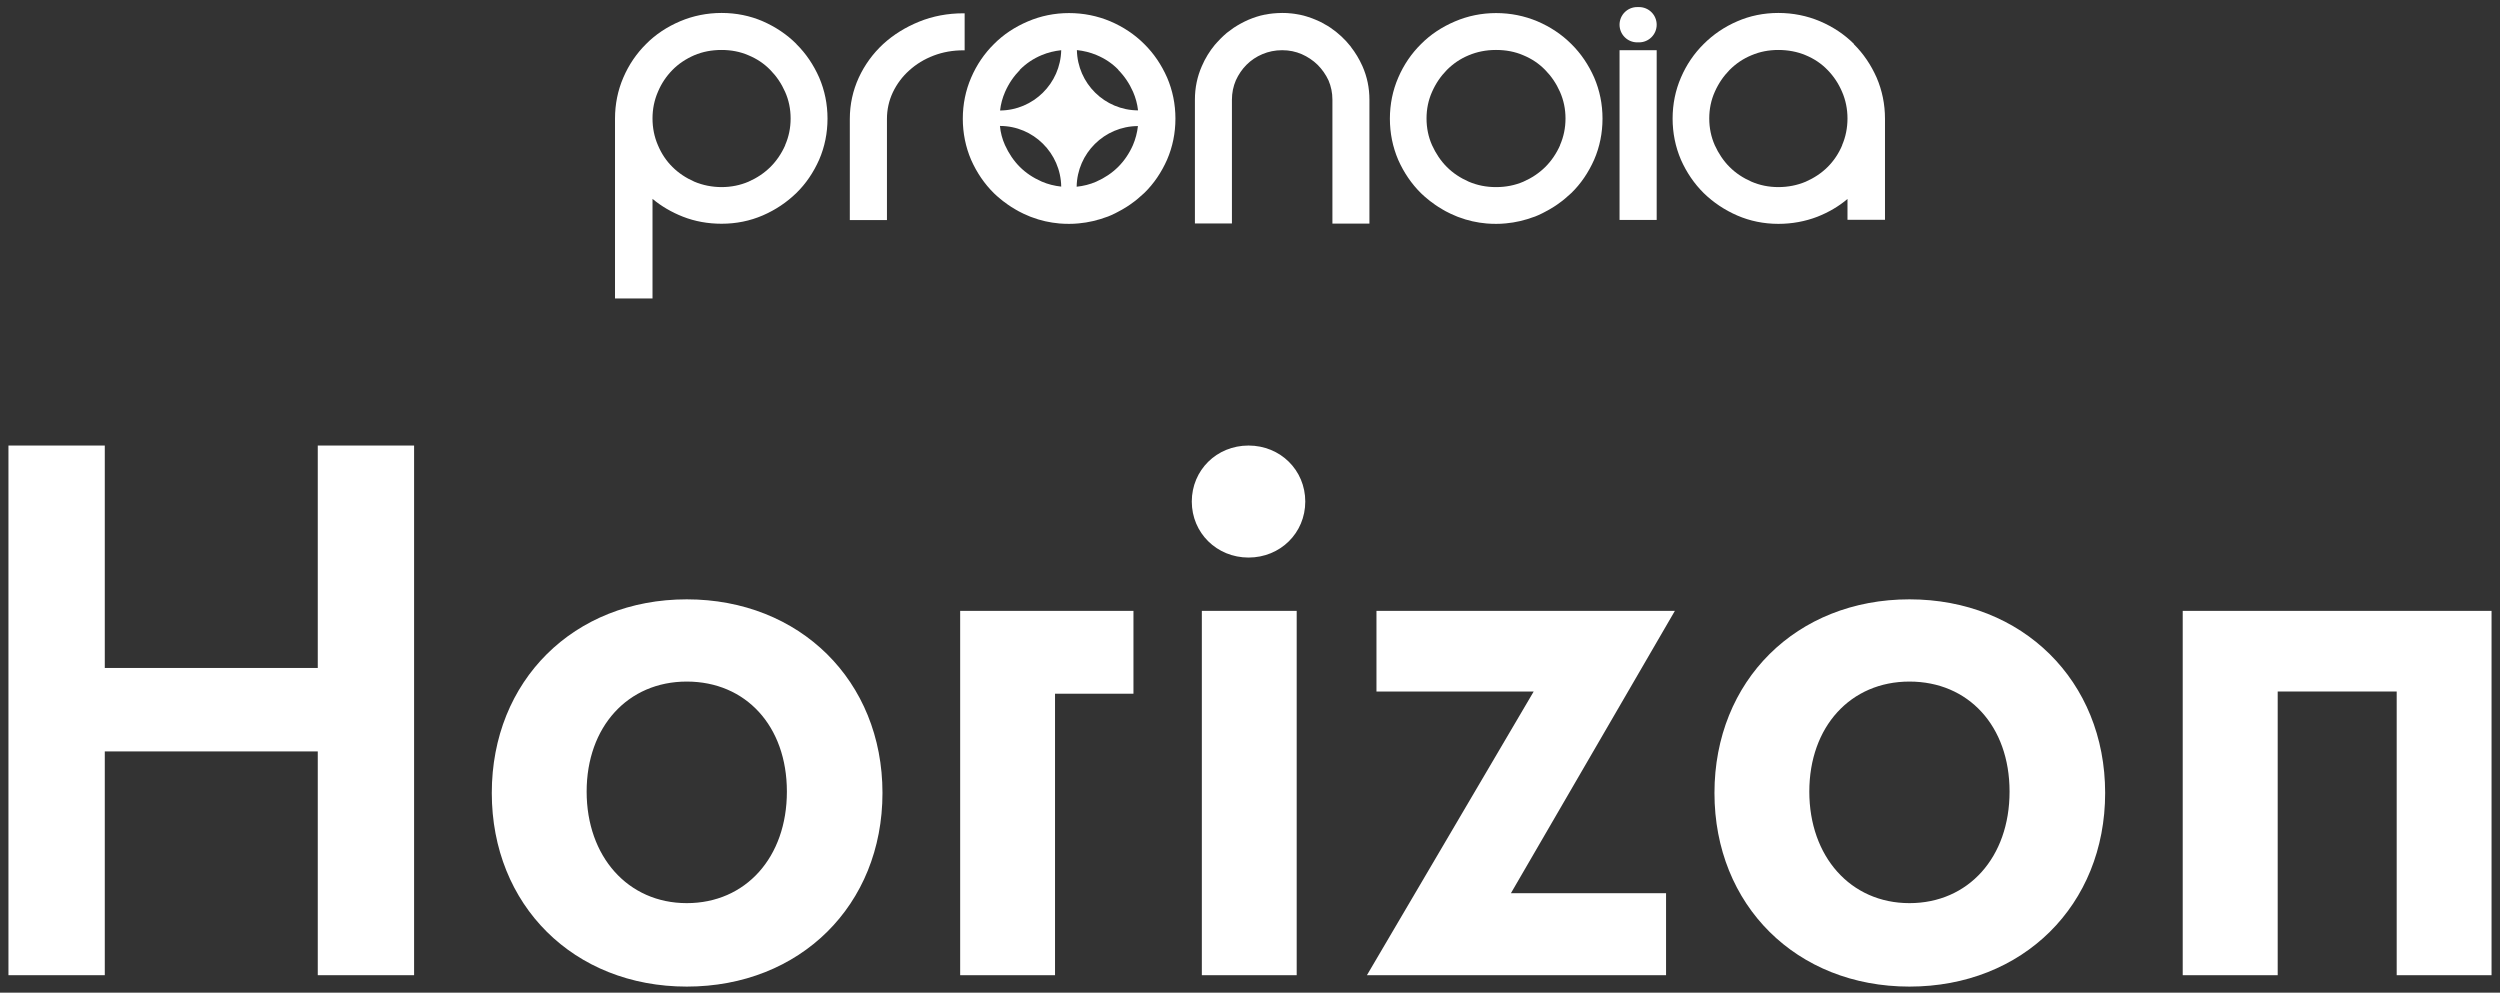
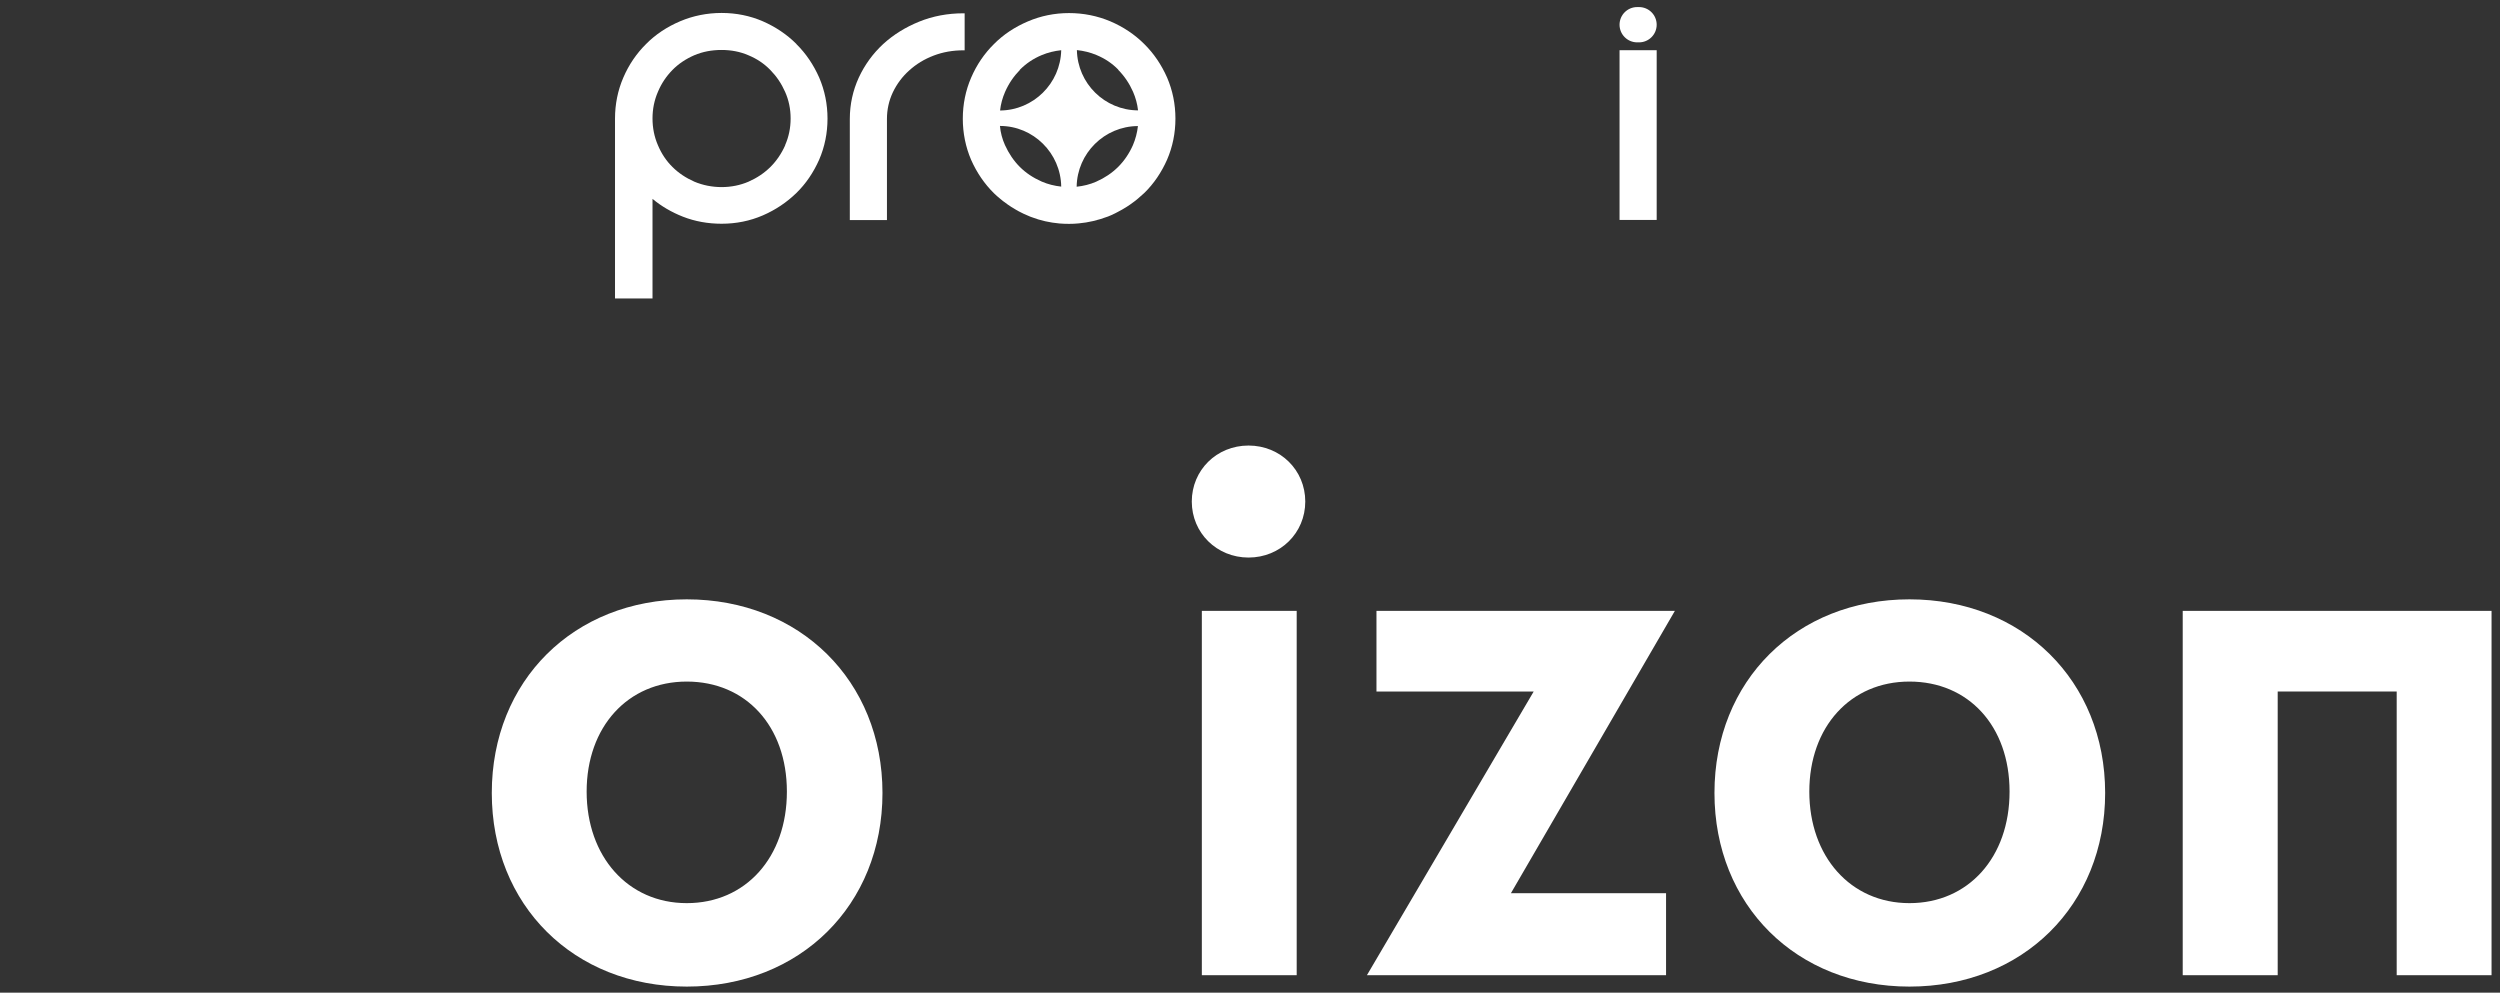
<svg xmlns="http://www.w3.org/2000/svg" width="204" height="81" viewBox="0 0 204 81" fill="none">
  <rect x="0" y="0" width="204" height="81" fill="#333333" stroke="none" />
-   <path d="M151.285 3.587C150.515 2.817 149.575 2.187 148.515 1.737C147.455 1.287 146.305 1.057 145.115 1.057C143.925 1.057 142.795 1.287 141.765 1.737C140.715 2.187 139.795 2.817 139.025 3.587C138.245 4.357 137.615 5.277 137.165 6.327C136.715 7.367 136.485 8.497 136.485 9.677C136.485 10.857 136.715 11.987 137.165 13.037C137.625 14.077 138.255 14.997 139.025 15.757C139.805 16.517 140.725 17.137 141.765 17.587C142.805 18.037 143.935 18.267 145.115 18.267C146.235 18.267 147.305 18.067 148.295 17.687C149.205 17.327 150.035 16.847 150.755 16.237V17.937H153.815V9.687C153.815 8.507 153.585 7.387 153.135 6.337C152.675 5.297 152.055 4.377 151.275 3.607L151.285 3.587ZM150.325 11.847C150.035 12.537 149.635 13.127 149.135 13.627C148.645 14.117 148.045 14.517 147.345 14.827C146.655 15.117 145.905 15.267 145.115 15.267C144.325 15.267 143.605 15.117 142.925 14.827C142.225 14.517 141.635 14.127 141.135 13.627C140.635 13.127 140.235 12.527 139.925 11.847C139.625 11.167 139.475 10.437 139.475 9.667C139.475 8.897 139.625 8.167 139.925 7.497C140.225 6.817 140.625 6.227 141.135 5.707C141.645 5.197 142.225 4.797 142.925 4.507C143.605 4.217 144.335 4.077 145.115 4.077C145.895 4.077 146.665 4.217 147.345 4.507C148.045 4.797 148.645 5.207 149.125 5.707C149.635 6.227 150.025 6.817 150.315 7.497C150.605 8.167 150.755 8.897 150.755 9.667C150.755 10.437 150.605 11.177 150.315 11.847H150.325Z" fill="white" />
  <path d="M78.715 4.096V1.086H78.605C77.325 1.086 76.115 1.316 75.005 1.766C73.895 2.216 72.905 2.826 72.065 3.596C71.225 4.376 70.555 5.296 70.075 6.336C69.595 7.386 69.345 8.516 69.345 9.706V17.956H72.375V9.706C72.375 8.946 72.535 8.216 72.855 7.536C73.185 6.846 73.635 6.246 74.195 5.746C74.755 5.236 75.425 4.826 76.185 4.536C76.945 4.246 77.755 4.106 78.605 4.106H78.715V4.096Z" fill="white" />
  <path d="M64.985 3.587C64.215 2.817 63.295 2.197 62.245 1.737C61.205 1.287 60.075 1.057 58.885 1.057C57.695 1.057 56.555 1.287 55.495 1.737C54.435 2.187 53.495 2.807 52.725 3.587C51.945 4.357 51.315 5.277 50.865 6.327C50.415 7.367 50.185 8.497 50.185 9.677V24.357H53.245V16.227C53.975 16.837 54.805 17.317 55.715 17.677C56.705 18.067 57.775 18.257 58.885 18.257C60.075 18.257 61.205 18.027 62.245 17.577C63.285 17.127 64.205 16.507 64.985 15.747C65.765 14.987 66.385 14.067 66.845 13.027C67.295 11.987 67.525 10.857 67.525 9.677C67.525 8.497 67.295 7.377 66.845 6.327C66.385 5.287 65.765 4.367 64.985 3.597V3.587ZM64.075 11.847C63.775 12.527 63.365 13.127 62.865 13.627C62.355 14.127 61.775 14.517 61.075 14.827C60.395 15.117 59.655 15.267 58.885 15.267C58.115 15.267 57.355 15.117 56.665 14.827C55.965 14.517 55.365 14.117 54.875 13.627C54.375 13.137 53.975 12.537 53.685 11.847C53.395 11.177 53.245 10.447 53.245 9.667C53.245 8.887 53.395 8.167 53.685 7.497C53.975 6.807 54.365 6.227 54.875 5.707C55.365 5.207 55.965 4.807 56.655 4.507C57.335 4.217 58.085 4.077 58.875 4.077C59.665 4.077 60.395 4.217 61.065 4.507C61.765 4.797 62.345 5.187 62.855 5.707C63.365 6.227 63.765 6.817 64.065 7.497C64.365 8.167 64.515 8.897 64.515 9.667C64.515 10.437 64.365 11.167 64.065 11.847H64.075Z" fill="white" />
  <path d="M93.365 3.587C92.595 2.817 91.655 2.187 90.595 1.737C89.545 1.297 88.415 1.067 87.235 1.067C86.055 1.067 84.925 1.297 83.875 1.747C82.815 2.197 81.875 2.817 81.105 3.597C80.325 4.367 79.695 5.287 79.245 6.337C78.795 7.377 78.565 8.507 78.565 9.687C78.565 10.867 78.795 11.997 79.245 13.047C79.705 14.087 80.335 15.007 81.105 15.767C81.275 15.927 81.445 16.087 81.625 16.227C81.695 16.287 81.775 16.347 81.845 16.407C81.975 16.507 82.115 16.607 82.255 16.707C82.345 16.767 82.435 16.827 82.525 16.887C82.645 16.967 82.775 17.037 82.905 17.117C83.025 17.187 83.145 17.257 83.275 17.317C83.345 17.357 83.535 17.447 83.535 17.447C83.705 17.527 83.885 17.607 84.065 17.677L84.175 17.717C84.905 17.997 85.665 18.167 86.465 18.237C86.715 18.257 86.975 18.267 87.235 18.267C87.495 18.267 87.755 18.257 88.035 18.227C88.815 18.157 89.575 17.977 90.355 17.687L90.415 17.667C90.595 17.597 90.775 17.517 90.995 17.407C91.065 17.377 91.135 17.337 91.205 17.297C91.325 17.237 91.455 17.167 91.575 17.097C91.705 17.027 91.825 16.947 91.955 16.867C92.045 16.807 92.135 16.747 92.225 16.687C92.365 16.587 92.495 16.487 92.635 16.387C92.705 16.327 92.785 16.267 92.855 16.207C93.035 16.057 93.205 15.907 93.375 15.747C94.155 14.987 94.775 14.067 95.235 13.027C95.685 11.987 95.915 10.857 95.915 9.677C95.915 8.497 95.685 7.377 95.235 6.327C94.775 5.287 94.155 4.367 93.375 3.597L93.365 3.587ZM91.245 5.697C91.755 6.217 92.155 6.807 92.455 7.487C92.665 7.967 92.805 8.477 92.865 9.007C90.145 8.997 87.925 6.807 87.875 4.087C88.435 4.147 88.965 4.277 89.465 4.487C90.165 4.777 90.745 5.167 91.255 5.687L91.245 5.697ZM83.215 5.697C83.725 5.187 84.305 4.787 85.005 4.497C85.505 4.287 86.035 4.157 86.595 4.097C86.535 6.807 84.325 8.997 81.605 9.017C81.665 8.487 81.805 7.977 82.015 7.497C82.315 6.817 82.715 6.227 83.225 5.707L83.215 5.697ZM85.005 14.817C84.305 14.507 83.715 14.117 83.215 13.617C82.715 13.117 82.315 12.517 82.005 11.837C81.785 11.347 81.645 10.827 81.595 10.277C84.325 10.277 86.555 12.497 86.595 15.227C86.045 15.167 85.515 15.037 85.005 14.817ZM92.445 11.847C92.145 12.527 91.735 13.127 91.235 13.627C90.725 14.127 90.145 14.517 89.445 14.827C88.945 15.047 88.415 15.177 87.855 15.237C87.895 12.507 90.125 10.297 92.855 10.287C92.795 10.827 92.655 11.357 92.445 11.847Z" fill="white" />
-   <path d="M128.215 3.587C127.445 2.817 126.505 2.187 125.445 1.737C124.395 1.297 123.265 1.067 122.085 1.067C120.905 1.067 119.775 1.297 118.725 1.747C117.665 2.197 116.725 2.817 115.955 3.597C115.175 4.367 114.545 5.287 114.095 6.337C113.645 7.377 113.415 8.507 113.415 9.687C113.415 10.867 113.645 11.997 114.095 13.047C114.555 14.087 115.185 15.007 115.955 15.767C116.125 15.927 116.295 16.087 116.475 16.227C116.545 16.287 116.625 16.347 116.695 16.407C116.825 16.507 116.965 16.607 117.105 16.707C117.195 16.767 117.285 16.827 117.375 16.887C117.495 16.967 117.625 17.037 117.755 17.117C117.875 17.187 117.995 17.257 118.125 17.317C118.195 17.357 118.385 17.447 118.385 17.447C118.555 17.527 118.735 17.607 118.915 17.677L119.025 17.717C119.755 17.997 120.515 18.167 121.315 18.237C121.565 18.257 121.825 18.267 122.085 18.267C122.345 18.267 122.605 18.257 122.885 18.227C123.665 18.157 124.425 17.977 125.205 17.687L125.265 17.667C125.445 17.597 125.625 17.517 125.845 17.407C125.915 17.377 125.985 17.337 126.055 17.297C126.175 17.237 126.305 17.167 126.425 17.097C126.555 17.027 126.675 16.947 126.805 16.867C126.895 16.807 126.985 16.747 127.075 16.687C127.215 16.587 127.345 16.487 127.485 16.387C127.555 16.327 127.635 16.267 127.705 16.207C127.885 16.057 128.055 15.907 128.225 15.747C129.005 14.987 129.625 14.067 130.085 13.027C130.535 11.987 130.765 10.857 130.765 9.677C130.765 8.497 130.535 7.377 130.085 6.327C129.625 5.287 129.005 4.367 128.225 3.597L128.215 3.587ZM127.305 11.847C127.005 12.527 126.595 13.127 126.095 13.627C125.585 14.127 125.005 14.517 124.305 14.827C123.625 15.117 122.885 15.267 122.105 15.267H122.045C121.275 15.267 120.535 15.117 119.855 14.827C119.155 14.517 118.565 14.127 118.065 13.627C117.565 13.127 117.165 12.527 116.855 11.847C116.555 11.177 116.405 10.437 116.405 9.667C116.405 8.897 116.555 8.167 116.855 7.497C117.155 6.817 117.555 6.227 118.065 5.707C118.575 5.197 119.155 4.797 119.855 4.507C120.525 4.227 121.265 4.077 122.045 4.077H122.105C122.885 4.077 123.625 4.217 124.295 4.507C124.995 4.797 125.575 5.187 126.085 5.707C126.595 6.227 126.995 6.817 127.295 7.497C127.595 8.177 127.745 8.897 127.745 9.667C127.745 10.437 127.595 11.167 127.295 11.847H127.305Z" fill="white" />
  <path d="M135.185 4.097H132.155V17.947H135.185V4.097Z" fill="white" />
  <path d="M133.745 0.577H133.595C132.8 0.577 132.155 1.221 132.155 2.017C132.155 2.812 132.8 3.457 133.595 3.457H133.745C134.54 3.457 135.185 2.812 135.185 2.017C135.185 1.221 134.54 0.577 133.745 0.577Z" fill="white" />
-   <path d="M110.235 3.817C109.745 3.197 109.185 2.677 108.545 2.247C108.395 2.147 108.235 2.047 108.075 1.967C108.055 1.957 108.035 1.937 108.015 1.927C107.815 1.817 107.615 1.717 107.395 1.627C107.185 1.537 106.975 1.457 106.755 1.387C106.725 1.387 106.695 1.367 106.665 1.357C106.475 1.297 106.285 1.247 106.095 1.207C106.005 1.187 105.905 1.177 105.815 1.157C105.675 1.137 105.535 1.107 105.385 1.097C105.135 1.067 104.885 1.057 104.625 1.057C104.365 1.057 104.115 1.077 103.865 1.097C103.665 1.117 103.465 1.147 103.275 1.187C103.245 1.187 103.215 1.187 103.195 1.197C102.735 1.287 102.295 1.437 101.865 1.617C101.435 1.807 101.035 2.027 100.655 2.277C100.585 2.327 100.515 2.377 100.455 2.427C100.345 2.507 100.225 2.587 100.115 2.677C99.935 2.827 99.755 2.997 99.585 3.167C99.485 3.267 99.385 3.377 99.285 3.487C99.235 3.547 99.175 3.607 99.125 3.667C98.705 4.177 98.345 4.757 98.075 5.387C97.695 6.247 97.505 7.157 97.505 8.127V18.237H100.525V8.137C100.525 7.577 100.635 7.047 100.845 6.557C101.065 6.077 101.355 5.647 101.715 5.287C102.085 4.917 102.515 4.627 103.015 4.417C103.515 4.207 104.045 4.097 104.625 4.097C105.205 4.097 105.725 4.207 106.215 4.417C106.695 4.627 107.135 4.917 107.515 5.287C107.885 5.657 108.185 6.087 108.405 6.557C108.615 7.047 108.725 7.567 108.725 8.137V18.247H111.745V8.137C111.745 7.167 111.555 6.257 111.175 5.397C110.915 4.817 110.595 4.287 110.225 3.817H110.235Z" fill="white" />
-   <path d="M25.93 79.576V61.316H8.55V79.576H0.69V36.356H8.55V54.506H25.93V36.356H33.79V79.576H25.93Z" fill="white" />
  <path d="M56.04 80.506C46.82 80.506 40.13 73.866 40.13 64.706C40.13 55.546 46.82 48.906 56.04 48.906C65.26 48.906 72.01 55.546 72.01 64.706C72.01 73.866 65.29 80.506 56.04 80.506ZM56.04 55.616C51.23 55.616 47.87 59.306 47.87 64.596C47.87 69.886 51.23 73.696 56.04 73.696C60.85 73.696 64.21 69.956 64.21 64.596C64.21 59.236 60.85 55.616 56.04 55.616Z" fill="white" />
-   <path d="M78.35 79.577V49.847H92.49V56.607H86.09V79.577H78.35Z" fill="white" />
-   <path d="M98.07 79.576V49.846H105.81V79.576H98.07ZM101.88 45.496C99.29 45.496 97.25 43.486 97.25 40.926C97.25 38.366 99.28 36.356 101.88 36.356C104.48 36.356 106.51 38.366 106.51 40.926C106.51 43.486 104.48 45.496 101.88 45.496Z" fill="white" />
+   <path d="M98.07 79.576V49.846H105.81V79.576ZM101.88 45.496C99.29 45.496 97.25 43.486 97.25 40.926C97.25 38.366 99.28 36.356 101.88 36.356C104.48 36.356 106.51 38.366 106.51 40.926C106.51 43.486 104.48 45.496 101.88 45.496Z" fill="white" />
  <path d="M111.54 79.577L125.15 56.427H112.32V49.847H136.67L123.29 72.887H135.95V79.577H111.54Z" fill="white" />
  <path d="M155.81 80.506C146.59 80.506 139.9 73.866 139.9 64.706C139.9 55.546 146.59 48.906 155.81 48.906C165.03 48.906 171.78 55.546 171.78 64.706C171.78 73.866 165.06 80.506 155.81 80.506ZM155.81 55.616C151 55.616 147.64 59.306 147.64 64.596C147.64 69.886 151 73.696 155.81 73.696C160.62 73.696 163.98 69.956 163.98 64.596C163.98 59.236 160.62 55.616 155.81 55.616Z" fill="white" />
  <path d="M195.57 79.577V56.427H185.86V79.577H178.11V49.847H203.31V79.577H195.57Z" fill="white" />
</svg>